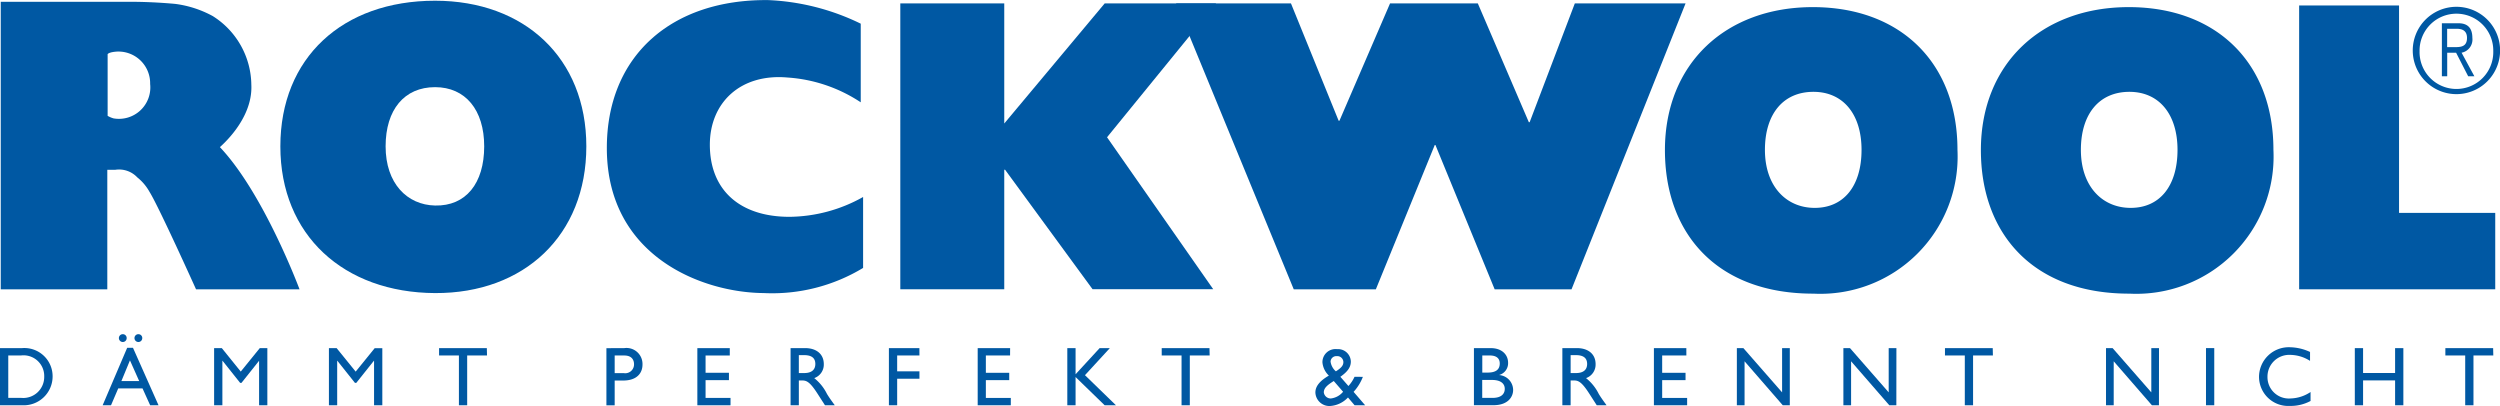
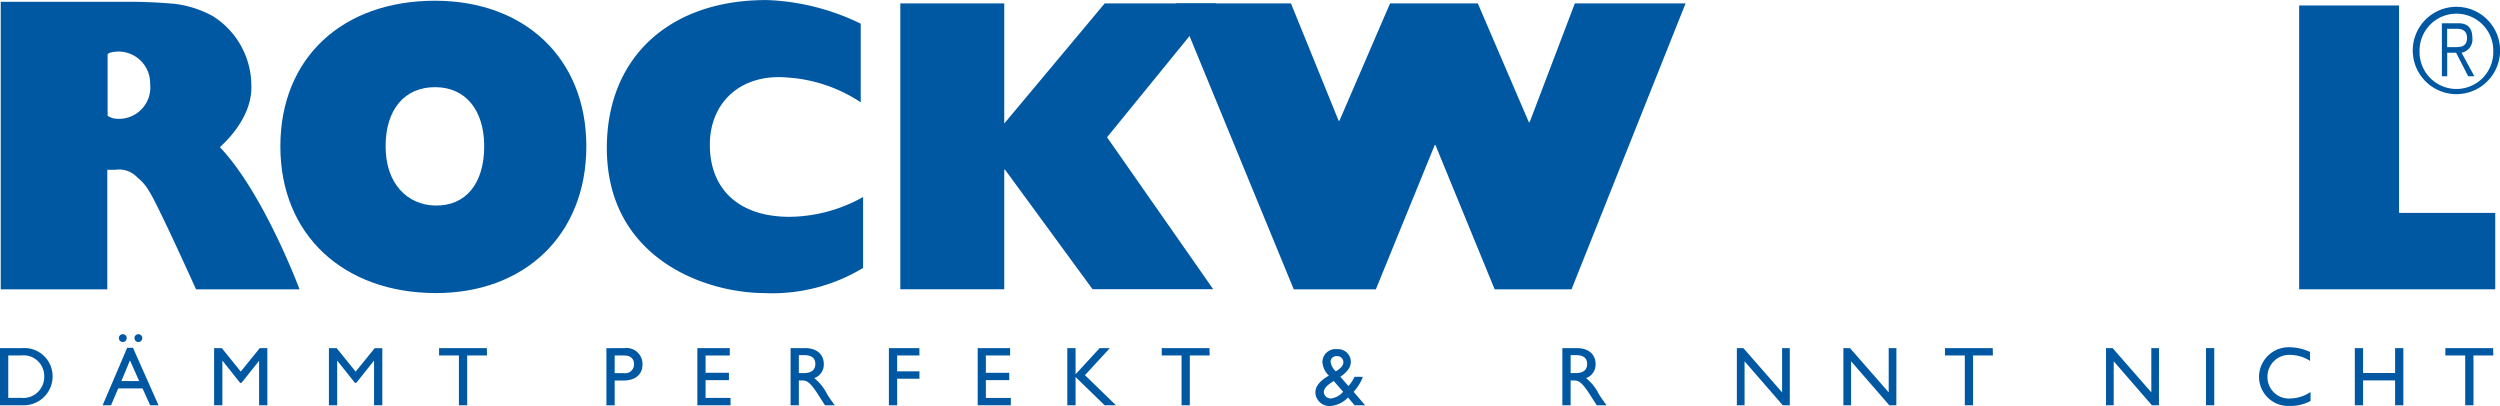
<svg xmlns="http://www.w3.org/2000/svg" width="151.254" height="24.564" viewBox="0 0 151.254 24.564">
  <g transform="translate(0 0.004)">
    <path d="M.233.562H7.678a30.743,30.743,0,0,1,3.114.127,6.456,6.456,0,0,1,2.265.735,4.972,4.972,0,0,1,2.337,4.153c.106,2.131-1.912,3.764-1.9,3.78,2.662,2.811,4.816,8.6,4.816,8.6H12.049s-2.254-5-2.808-5.884a2.979,2.979,0,0,0-.747-.888,1.511,1.511,0,0,0-1.345-.457H6.68v7.229H.233V.562ZM7.06,7.616a1.9,1.9,0,0,0,2.212-2.08A1.919,1.919,0,0,0,7.1,3.589c-.364.048-.4.143-.4.143v3.73a1.479,1.479,0,0,0,.362.154Z" transform="translate(-0.188 -0.457)" fill="#0058a3" />
    <path d="M106.606,9.031c0,5.378-3.753,8.9-9.15,8.878-5.524-.026-9.362-3.5-9.362-8.878,0-5.352,3.753-8.811,9.362-8.81C102.853.222,106.606,3.679,106.606,9.031Zm-12.144,0c0,2.244,1.3,3.544,2.994,3.581,1.859.041,2.971-1.337,2.971-3.581,0-2.2-1.134-3.581-2.971-3.581-1.86,0-2.994,1.361-2.994,3.581Z" transform="translate(-71.132 -0.181)" fill="#0058a3" />
-     <path d="M540.856,10.868a8.305,8.305,0,0,1-8.714,8.7c-5.826.007-8.992-3.621-8.985-8.7.007-5.214,3.678-8.652,8.985-8.635C537.432,2.249,540.856,5.622,540.856,10.868Zm-11.649,0c0,2.2,1.277,3.473,2.934,3.51,1.822.04,2.911-1.311,2.911-3.51,0-2.153-1.111-3.51-2.911-3.51C530.319,7.358,529.207,8.691,529.207,10.868Z" transform="translate(-422.426 -1.806)" fill="#0058a3" />
-     <path d="M640.135,10.868a8.305,8.305,0,0,1-8.714,8.7c-5.826.007-8.992-3.621-8.985-8.7.007-5.214,3.678-8.652,8.985-8.635C636.711,2.249,640.135,5.622,640.135,10.868Zm-11.649,0c0,2.2,1.277,3.473,2.934,3.51,1.822.04,2.912-1.311,2.912-3.51,0-2.153-1.112-3.51-2.912-3.51C629.6,7.358,628.486,8.691,628.486,10.868Z" transform="translate(-502.589 -1.806)" fill="#0058a3" />
    <path d="M206.186,16.205a10.619,10.619,0,0,1-6.019,1.522c-3.661-.026-9.458-2.175-9.486-8.725-.024-5.631,3.917-9.062,9.768-9a14.081,14.081,0,0,1,5.593,1.427V6.186a9.113,9.113,0,0,0-4.429-1.5c-2.856-.252-4.7,1.529-4.7,4.065,0,2.739,1.807,4.363,4.819,4.363a9.242,9.242,0,0,0,4.453-1.2v4.3Z" transform="translate(-153.966 0)" fill="#0058a3" />
    <path d="M282.892,1.057h6.289V8.324l6.078-7.267H302l-6.6,8.1,6.424,9.194h-7.3L289.23,11.12h-.049v7.235h-6.289Z" transform="translate(-228.422 -0.856)" fill="#0058a3" />
    <path d="M369.55,1.057h6.95l2.885,7.1h.049l3.062-7.1h5.309l3.088,7.19h.048l2.734-7.19h6.7l-6.9,17.3h-4.65l-3.583-8.731H385.2l-3.564,8.731h-4.967Z" transform="translate(-298.395 -0.856)" fill="#0058a3" />
    <path d="M722.436,1.713h6.044V14.262H734.3v4.623H722.436Z" transform="translate(-583.334 -1.386)" fill="#0058a3" />
    <path d="M763.4,5.043a2.642,2.642,0,0,1-5.283,0,2.642,2.642,0,1,1,5.283,0Zm-4.871,0a2.23,2.23,0,1,0,4.459,0,2.23,2.23,0,1,0-4.459,0Zm1.669,1.508h-.32V3.345h1c.586,0,.845.313.845.887a.812.812,0,0,1-.652.895l.773,1.424h-.375l-.73-1.424h-.538V6.551Zm.422-1.76c.393,0,.779-.015.779-.559,0-.447-.3-.552-.616-.552h-.586V4.791Z" transform="translate(-612.141 -1.942)" fill="#0058a3" />
    <path d="M0,109.377H1.343a1.709,1.709,0,0,1,1.84,1.729,1.747,1.747,0,0,1-1.835,1.729H0v-3.457Zm.5,3.012h.791a1.269,1.269,0,0,0,1.384-1.283,1.251,1.251,0,0,0-1.409-1.283H.5v2.565Z" transform="translate(0 -88.32)" fill="#0058a3" />
    <path d="M33.7,105.239a.234.234,0,0,1-.233.239.238.238,0,0,1-.238-.239.234.234,0,0,1,.238-.234A.23.23,0,0,1,33.7,105.239Zm.943,0a.234.234,0,0,1-.233.239.238.238,0,0,1-.238-.239.234.234,0,0,1,.238-.234A.23.23,0,0,1,34.643,105.239Zm.984,4.066h-.507l-.461-1.019h-1.47l-.436,1.019h-.507l1.485-3.478h.35l1.546,3.478Zm-2.246-1.465h1.075l-.558-1.252Z" transform="translate(-26.036 -84.79)" fill="#0058a3" />
    <path d="M70.5,112.835h-.5v-2.692H70l-1.065,1.338h-.081l-1.065-1.338h-.01v2.692h-.5v-3.457h.466l1.146,1.419,1.151-1.419H70.5Z" transform="translate(-54.325 -88.32)" fill="#0058a3" />
    <path d="M106.612,112.835h-.5v-2.692h-.01l-1.065,1.338h-.081l-1.065-1.338h-.01v2.692h-.5v-3.457h.467L105,110.8l1.151-1.419h.461Z" transform="translate(-83.481 -88.32)" fill="#0058a3" />
    <path d="M140.913,109.824h-1.2v3.011h-.5v-3.011h-1.2v-.446h2.89Z" transform="translate(-111.448 -88.32)" fill="#0058a3" />
    <path d="M191.645,109.377a.969.969,0,0,1,1.1.994c0,.542-.365.968-1.166.968h-.517v1.5h-.5v-3.457Zm-.583,1.516h.563a.533.533,0,0,0,.608-.542c0-.254-.137-.527-.588-.527h-.583Z" transform="translate(-153.873 -88.32)" fill="#0058a3" />
    <path d="M221.1,109.824h-1.465v1.045h1.414v.446h-1.414v1.075h1.51v.446h-2.007v-3.457H221.1Z" transform="translate(-176.947 -88.32)" fill="#0058a3" />
    <path d="M249.306,109.377c.7,0,1.135.37,1.135.968a.865.865,0,0,1-.578.847,2.824,2.824,0,0,1,.771.958c.147.239.233.355.471.685h-.593l-.456-.709c-.456-.71-.664-.791-.918-.791h-.207v1.5h-.5v-3.457Zm-.375,1.51h.319c.533,0,.684-.274.679-.563-.005-.325-.2-.522-.679-.522h-.319v1.085Z" transform="translate(-200.6 -88.32)" fill="#0058a3" />
    <path d="M281.173,109.824h-1.348v.958h1.348v.447h-1.348v1.607h-.5v-3.457h1.845Z" transform="translate(-225.545 -88.32)" fill="#0058a3" />
    <path d="M309.159,109.824h-1.465v1.045h1.414v.446h-1.414v1.075h1.51v.446H307.2v-3.457h1.962Z" transform="translate(-248.048 -88.32)" fill="#0058a3" />
    <path d="M338.324,112.835h-.684l-1.759-1.708v1.708h-.5v-3.457h.5v1.582l1.455-1.582h.618l-1.505,1.637Z" transform="translate(-270.807 -88.32)" fill="#0058a3" />
    <path d="M367.981,109.824h-1.2v3.011h-.5v-3.011h-1.2v-.446h2.89Z" transform="translate(-294.795 -88.32)" fill="#0058a3" />
    <path d="M416.232,111.392a2.874,2.874,0,0,1-.563.908l.7.811h-.639l-.4-.471a1.628,1.628,0,0,1-1.1.517.849.849,0,0,1-.872-.822c0-.415.335-.74.816-1.019a1.256,1.256,0,0,1-.39-.8.793.793,0,0,1,.887-.8.774.774,0,0,1,.832.75c0,.335-.188.609-.634.923l.487.557a2.077,2.077,0,0,0,.37-.557Zm-1.764.253c-.385.244-.6.421-.6.689a.421.421,0,0,0,.426.366,1.132,1.132,0,0,0,.74-.406l-.563-.649Zm.132-.588c.37-.233.451-.385.451-.563a.367.367,0,0,0-.4-.355.347.347,0,0,0-.375.329.946.946,0,0,0,.319.588Z" transform="translate(-333.775 -88.596)" fill="#0058a3" />
-     <path d="M463.149,109.377h1c.745,0,1.065.446,1.065.882a.738.738,0,0,1-.527.74v.01a.912.912,0,0,1,.832.9c0,.425-.319.922-1.186.922h-1.186v-3.457Zm.5,1.481h.33c.492,0,.73-.182.73-.553,0-.258-.147-.482-.6-.482h-.456v1.035Zm0,1.531h.624c.583,0,.74-.289.74-.547,0-.314-.244-.538-.765-.538h-.6Z" transform="translate(-373.972 -88.32)" fill="#0058a3" />
    <path d="M491.814,109.377c.7,0,1.135.37,1.135.968a.865.865,0,0,1-.578.847,2.825,2.825,0,0,1,.77.958c.147.239.234.355.471.685h-.593l-.456-.709c-.456-.71-.664-.791-.917-.791h-.208v1.5h-.5v-3.457Zm-.375,1.51h.319c.533,0,.684-.274.679-.563-.005-.325-.2-.522-.679-.522h-.319v1.085Z" transform="translate(-396.413 -88.32)" fill="#0058a3" />
-     <path d="M521.664,109.824H520.2v1.045h1.414v.446H520.2v1.075h1.51v.446H519.7v-3.457h1.962Z" transform="translate(-419.636 -88.32)" fill="#0058a3" />
    <path d="M548.959,112.835h-.426l-2.311-2.661v2.661h-.466v-3.457h.395l2.342,2.677v-2.677h.466Z" transform="translate(-440.673 -88.32)" fill="#0058a3" />
    <path d="M582.434,112.835h-.426l-2.312-2.661v2.661h-.466v-3.457h.4l2.341,2.677v-2.677h.467Z" transform="translate(-467.702 -88.32)" fill="#0058a3" />
    <path d="M614.094,109.824h-1.2v3.011h-.5v-3.011h-1.2v-.446h2.89Z" transform="translate(-493.52 -88.32)" fill="#0058a3" />
    <path d="M664.949,112.835h-.426l-2.311-2.661v2.661h-.466v-3.457h.4l2.341,2.677v-2.677h.466Z" transform="translate(-534.329 -88.32)" fill="#0058a3" />
    <path d="M693.167,109.377h.5v3.458h-.5Z" transform="translate(-559.701 -88.32)" fill="#0058a3" />
    <path d="M712.9,109.956a2.273,2.273,0,0,0-1.192-.36,1.316,1.316,0,0,0-1.379,1.323,1.294,1.294,0,0,0,1.4,1.313,2.265,2.265,0,0,0,1.206-.39v.542a2.534,2.534,0,0,1-1.252.3,1.767,1.767,0,0,1-1.865-1.724,1.8,1.8,0,0,1,1.9-1.825,3.007,3.007,0,0,1,1.186.284v.533Z" transform="translate(-573.143 -88.129)" fill="#0058a3" />
    <path d="M742.9,112.835h-.5v-1.505h-1.937v1.505h-.5v-3.457h.5v1.506H742.4v-1.506h.5Z" transform="translate(-597.493 -88.32)" fill="#0058a3" />
    <path d="M771.332,109.824h-1.2v3.011h-.5v-3.011h-1.2v-.446h2.89Z" transform="translate(-620.483 -88.32)" fill="#0058a3" />
  </g>
</svg>